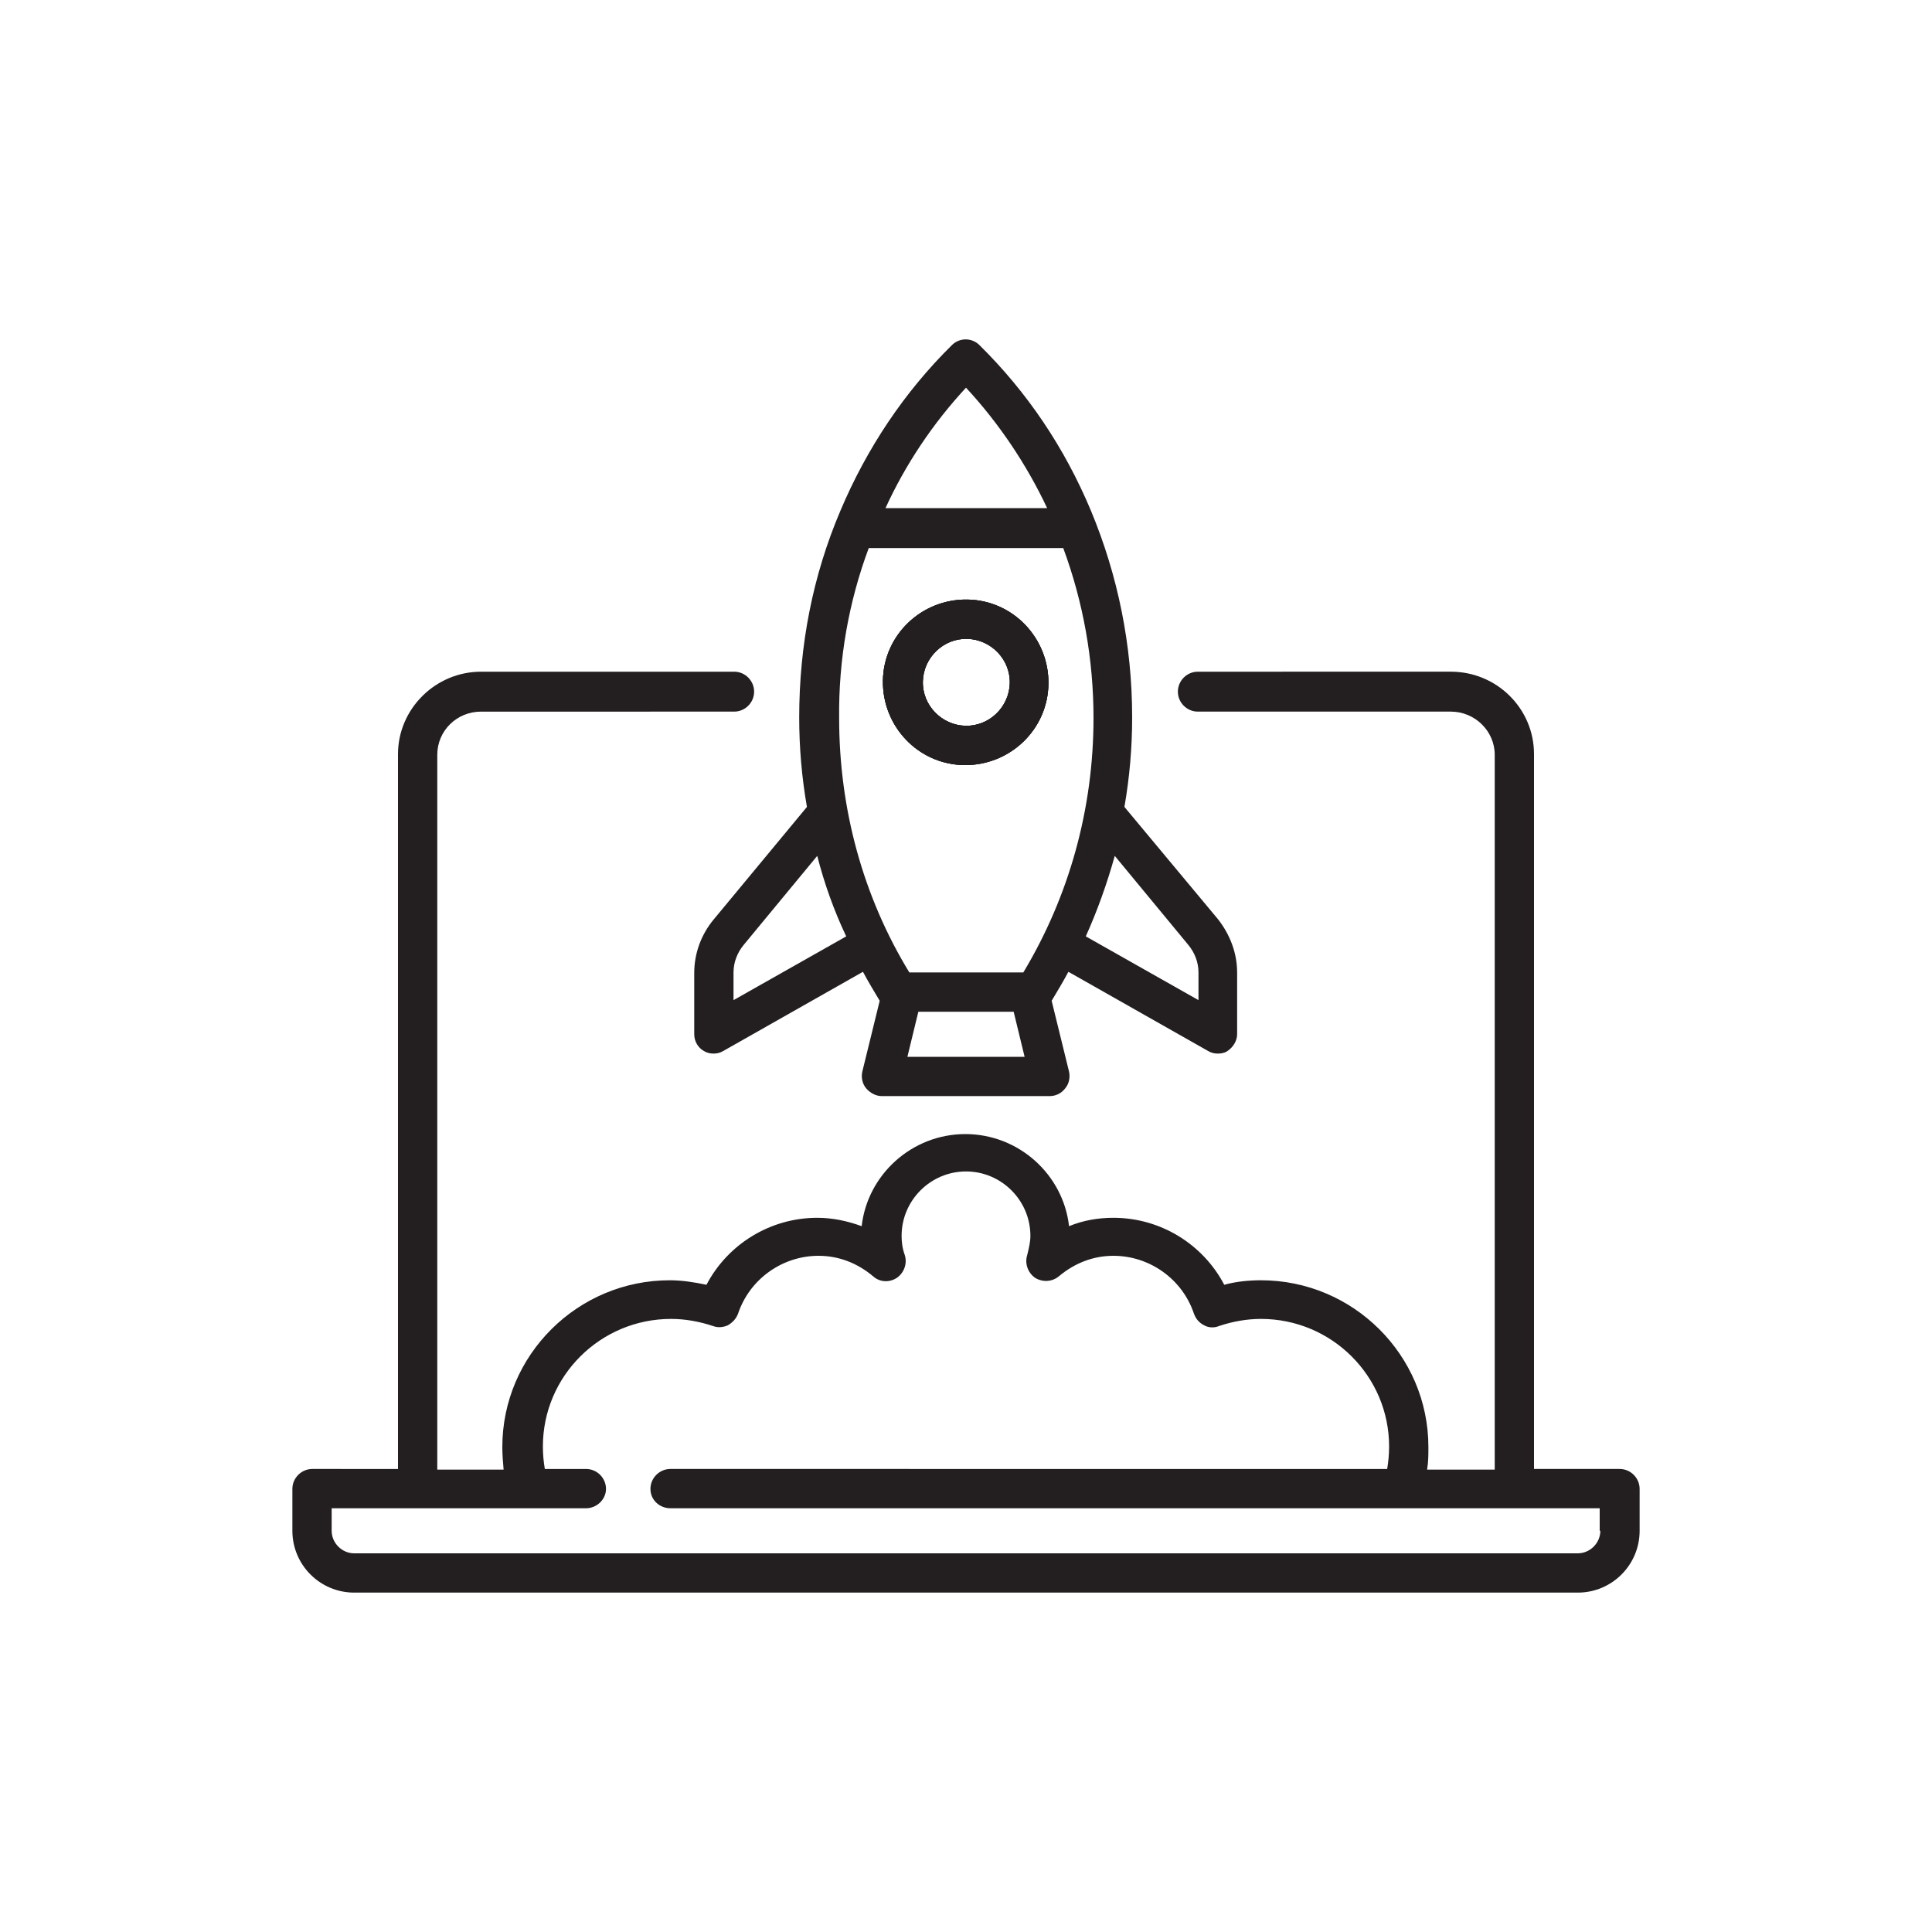
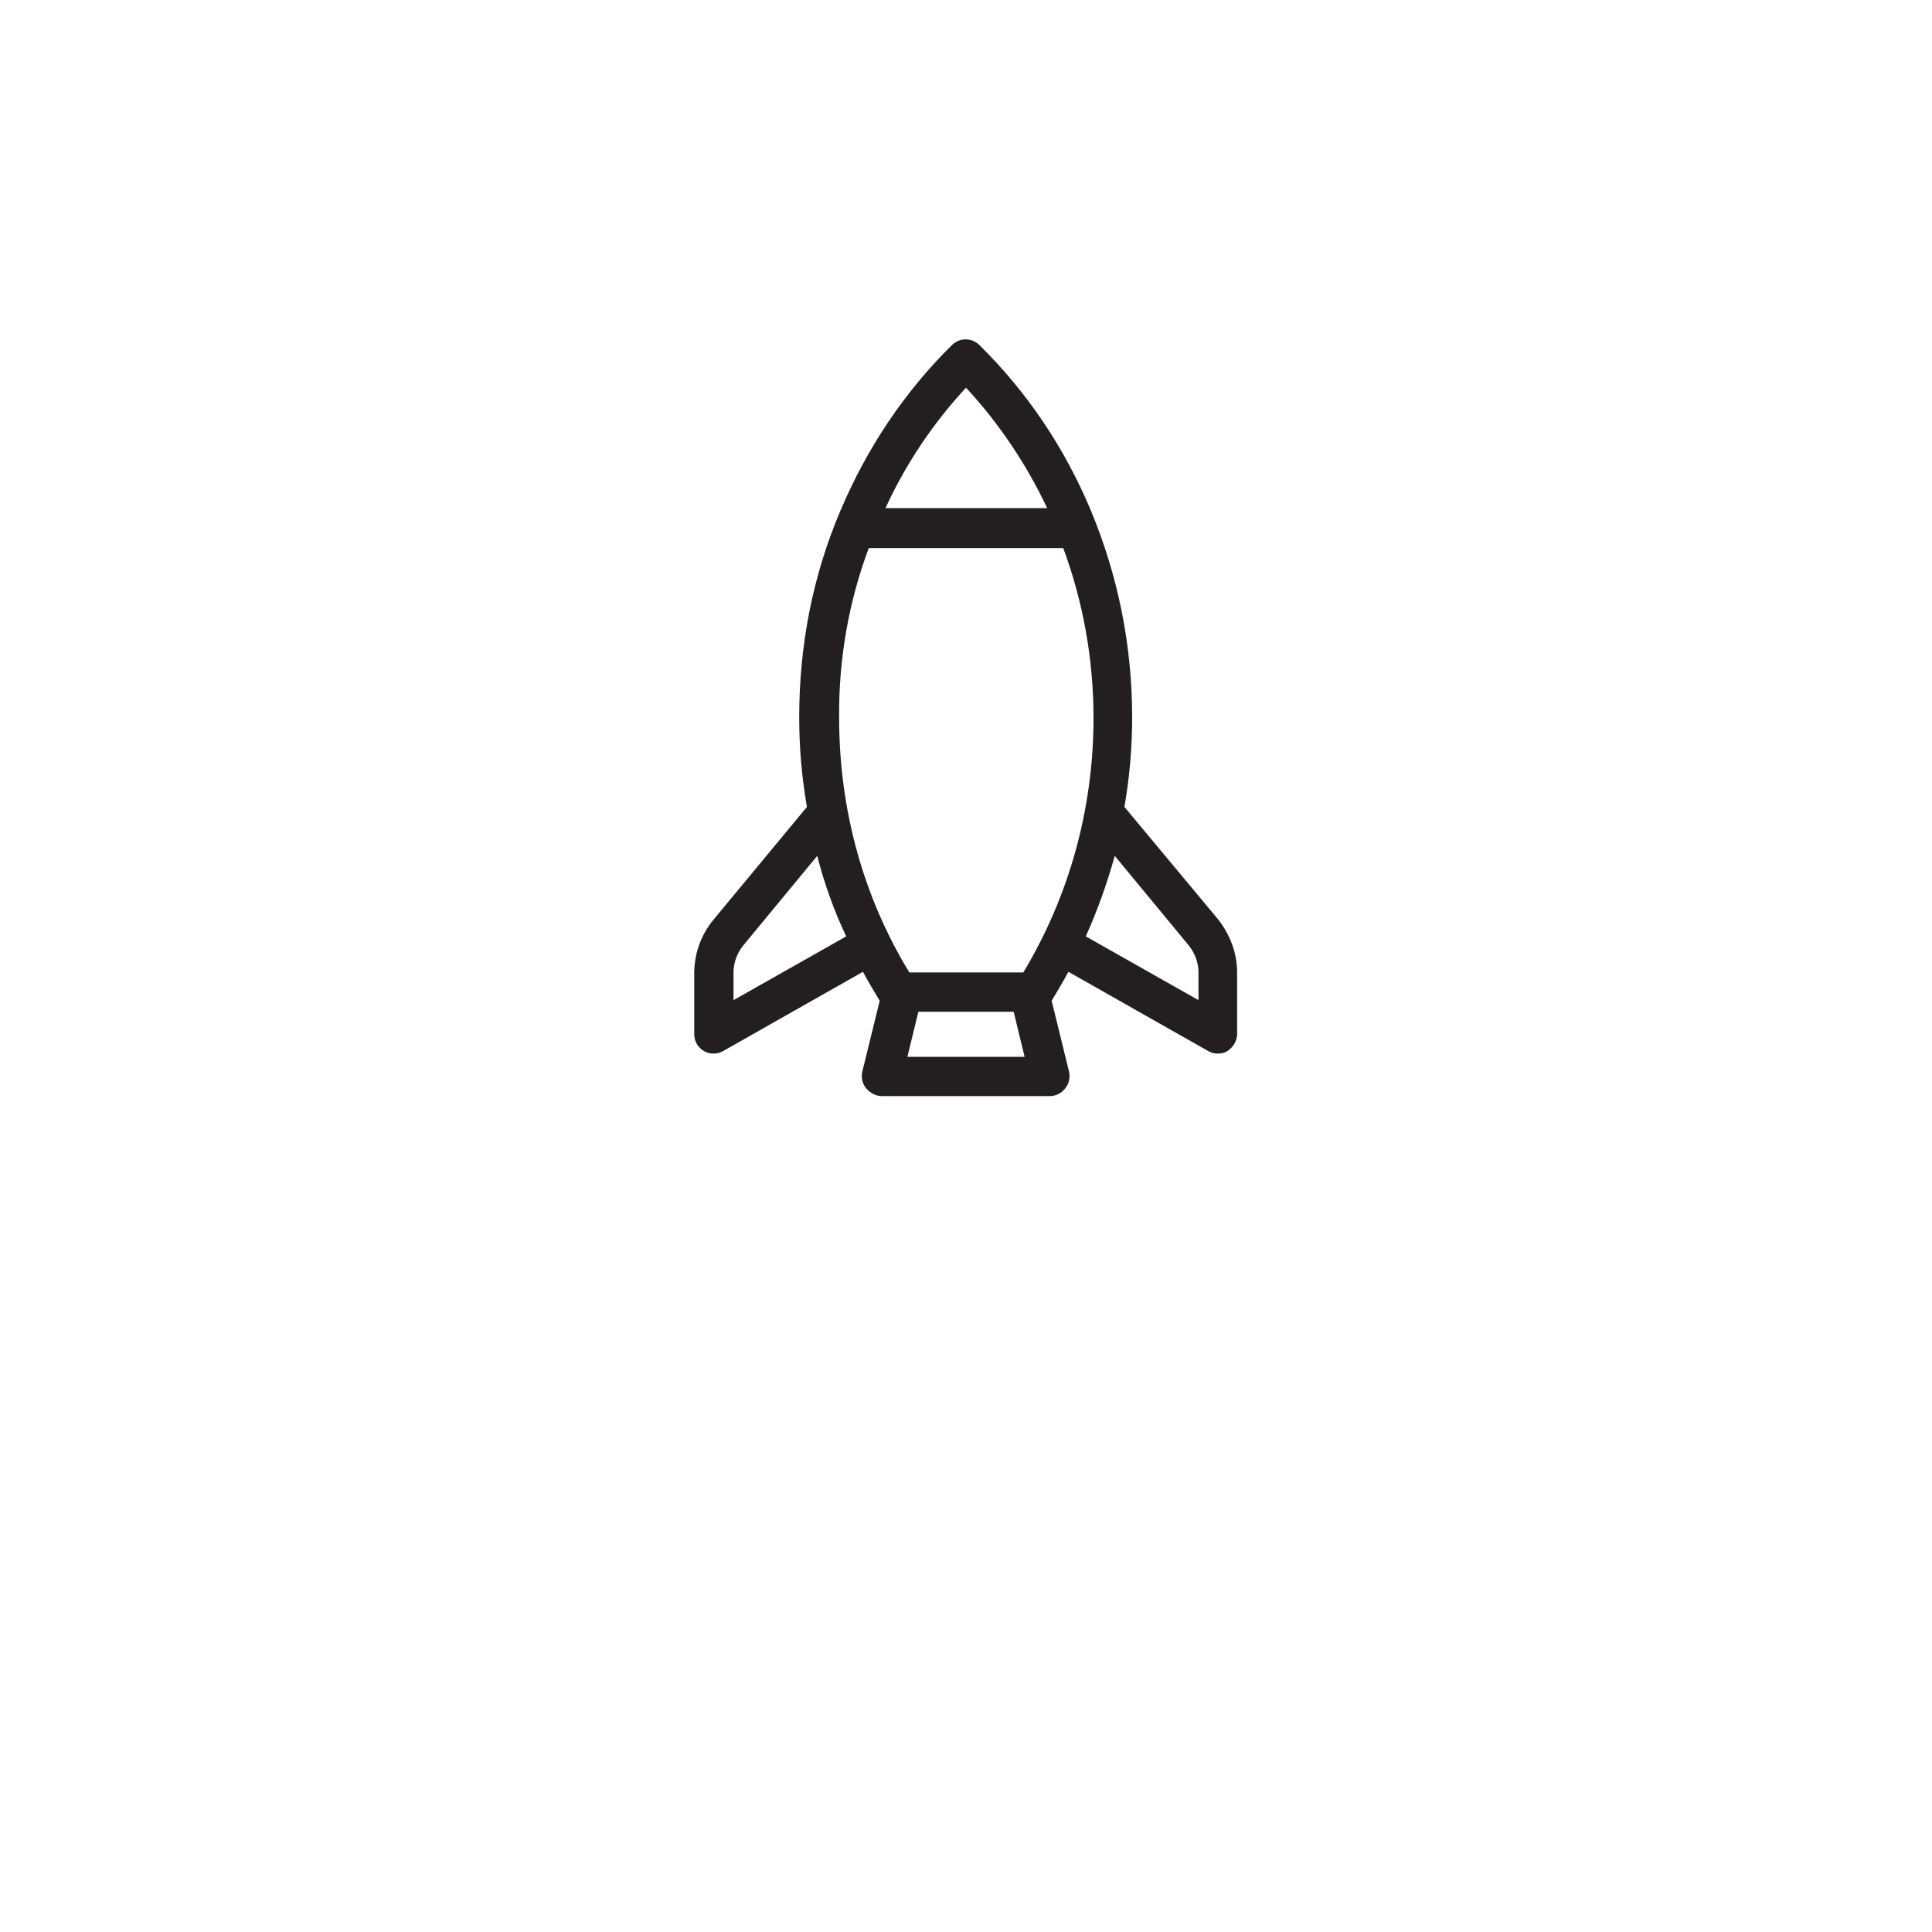
<svg xmlns="http://www.w3.org/2000/svg" xmlns:xlink="http://www.w3.org/1999/xlink" version="1.1" id="Layer_1" x="0px" y="0px" viewBox="0 0 300 300" style="enable-background:new 0 0 300 300;" xml:space="preserve">
  <style type="text/css">
	.st0{fill-rule:evenodd;clip-rule:evenodd;fill:#231F20;}
	.st1{clip-path:url(#SVGID_2_);}
	.st2{clip-path:url(#SVGID_4_);fill:#231F20;}
</style>
  <g>
-     <path class="st0" d="M251.5,228.1h-13.3v-111c0-7.1-5.8-12.8-12.9-12.8H186c-1.7,0-3.1,1.4-3.1,3.1c0,1.7,1.4,3.1,3.1,3.1h39.3   c3.7,0,6.8,3,6.8,6.7v111h-10.5c0.2-1.2,0.2-2.3,0.2-3.5c0-14.3-11.7-25.9-26-25.9c-1.9,0-3.9,0.2-5.7,0.7   c-3.3-6.3-9.9-10.4-17.2-10.4c-2.4,0-4.7,0.4-6.9,1.3c-0.9-8-7.8-14.3-16.1-14.3s-15.2,6.3-16.1,14.3c-2.2-0.8-4.5-1.3-6.9-1.3   c-7.3,0-13.9,4.1-17.2,10.4c-1.9-0.4-3.8-0.7-5.7-0.7c-14.3,0-26,11.6-26,25.9c0,1.2,0.1,2.3,0.2,3.5H67.9v-111   c0-3.7,3-6.7,6.8-6.7H114c1.7,0,3.1-1.4,3.1-3.1c0-1.7-1.4-3.1-3.1-3.1H74.7c-7.1,0-12.9,5.8-12.9,12.8v111H48.5   c-1.7,0-3.1,1.4-3.1,3.1v6.5c0,5.3,4.3,9.6,9.6,9.6h190c5.3,0,9.6-4.3,9.6-9.6v-6.5C254.6,229.5,253.2,228.1,251.5,228.1z    M248.5,237.7c0,1.9-1.6,3.5-3.5,3.5H55c-1.9,0-3.5-1.6-3.5-3.5v-3.5H91c1.7,0,3.1-1.4,3.1-3c0-1.7-1.4-3.1-3.1-3.1h-6.4   c-0.2-1.2-0.3-2.3-0.3-3.5c0-10.9,8.9-19.8,19.9-19.8c2.2,0,4.4,0.4,6.5,1.1c0.8,0.3,1.6,0.2,2.3-0.1c0.7-0.4,1.3-1,1.6-1.8   c1.8-5.4,6.9-9,12.5-9c3.1,0,6,1.1,8.5,3.2c1,0.9,2.5,1,3.7,0.2c1.1-0.8,1.6-2.2,1.2-3.5c-0.4-1.1-0.5-2.1-0.5-3   c0-5.5,4.5-10,10-10s10,4.5,10,10c0,0.9-0.2,1.8-0.5,3c-0.4,1.3,0.1,2.7,1.2,3.5c1.1,0.7,2.6,0.7,3.7-0.2c2.5-2.1,5.4-3.2,8.5-3.2   c5.6,0,10.7,3.6,12.5,9c0.3,0.8,0.8,1.4,1.6,1.8c0.7,0.4,1.6,0.4,2.3,0.1c2.1-0.7,4.3-1.1,6.5-1.1c11,0,19.9,8.9,19.9,19.8   c0,1.2-0.1,2.3-0.3,3.5H104.1c-1.7,0-3.1,1.4-3.1,3.1c0,1.7,1.4,3,3.1,3h144.3V237.7z" />
    <path class="st0" d="M110.8,142.8c-1.9,2.3-3,5.2-3,8.3v9.5c0,1.1,0.6,2.1,1.5,2.6c0.5,0.3,1,0.4,1.5,0.4c0.5,0,1-0.1,1.5-0.4   l21.7-12.3c0.8,1.5,1.7,3,2.6,4.5l-2.7,11c-0.2,0.9,0,1.9,0.6,2.6c0.6,0.7,1.5,1.2,2.4,1.2h26.1c0.9,0,1.8-0.4,2.4-1.2   c0.6-0.7,0.8-1.7,0.6-2.6l-2.7-11c0.9-1.5,1.8-3,2.6-4.5l21.7,12.3c0.5,0.3,1,0.4,1.5,0.4c0.5,0,1.1-0.1,1.5-0.4   c0.9-0.6,1.5-1.6,1.5-2.6V151c0-3-1.1-5.9-3-8.3l-14.5-17.4c0.8-4.6,1.2-9.2,1.2-13.9c0-11.2-2.2-22-6.4-32.1   c-4.1-9.8-9.9-18.4-17.3-25.7c-1.2-1.2-3.1-1.2-4.3,0c-7.4,7.3-13.2,16-17.3,25.7c-4.3,10.1-6.4,20.9-6.4,32.1   c0,4.7,0.4,9.3,1.2,13.9L110.8,142.8z M113.9,155.3V151c0-1.6,0.6-3.1,1.6-4.3l11.4-13.8c1.1,4.3,2.6,8.5,4.5,12.5L113.9,155.3z    M140.9,164.1l1.7-7h14.8l1.7,7H140.9z M184.5,146.7c1,1.2,1.6,2.7,1.6,4.3v4.3l-17.5-9.9c1.8-4,3.3-8.2,4.5-12.5L184.5,146.7z    M150,60.2c5.1,5.5,9.4,11.9,12.6,18.7h-25.1C140.6,72.1,144.9,65.7,150,60.2z M134.9,85.1h30.2c3.1,8.4,4.7,17.3,4.7,26.4   c0,14.1-3.8,27.7-10.9,39.5h-17.7c-7.2-11.8-10.9-25.4-10.9-39.5C130.2,102.4,131.8,93.4,134.9,85.1z" />
    <g>
      <defs>
-         <path id="SVGID_1_" d="M162.8,106.2c0.1-7.1-5.5-13-12.6-13.1s-13,5.5-13.1,12.6c-0.1,7.1,5.5,13,12.6,13.1     S162.7,113.3,162.8,106.2 M143.3,105.8c0.1-3.7,3.2-6.7,6.9-6.6c3.7,0.1,6.7,3.2,6.6,6.9c-0.1,3.7-3.2,6.7-6.9,6.6     C146.2,112.6,143.2,109.5,143.3,105.8" />
-       </defs>
+         </defs>
      <use xlink:href="#SVGID_1_" style="overflow:visible;fill-rule:evenodd;clip-rule:evenodd;fill:#231F20;" />
      <clipPath id="SVGID_2_">
        <use xlink:href="#SVGID_1_" style="overflow:visible;" />
      </clipPath>
      <g class="st1">
        <defs>
-           <rect id="SVGID_3_" x="-8120" y="-2128.4" transform="matrix(1.909307e-02 -1 1 1.909307e-02 -700.607 314.478)" width="15859.9" height="5285.4" />
-         </defs>
+           </defs>
        <use xlink:href="#SVGID_3_" style="overflow:visible;fill:#231F20;" />
        <clipPath id="SVGID_4_">
          <use xlink:href="#SVGID_3_" style="overflow:visible;" />
        </clipPath>
-         <rect x="118.8" y="74.8" transform="matrix(1.909307e-02 -1 1 1.909307e-02 41.2 253.905)" class="st2" width="62.4" height="62.4" />
      </g>
    </g>
  </g>
</svg>